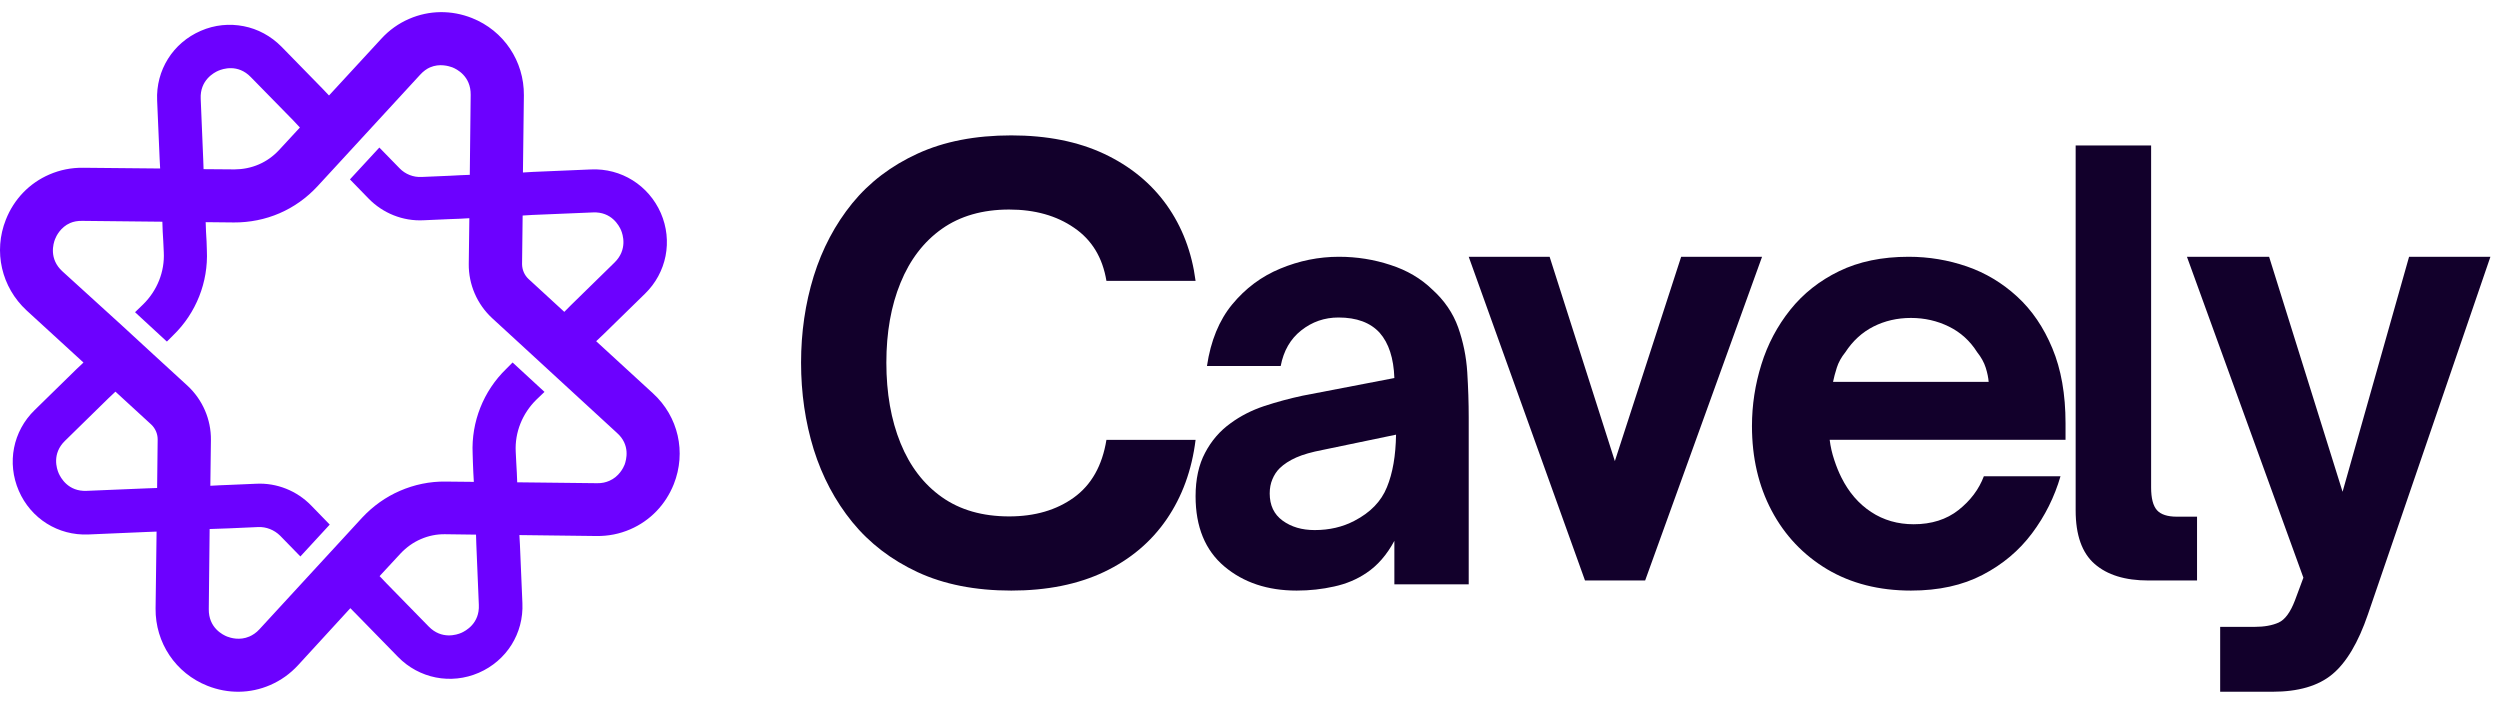
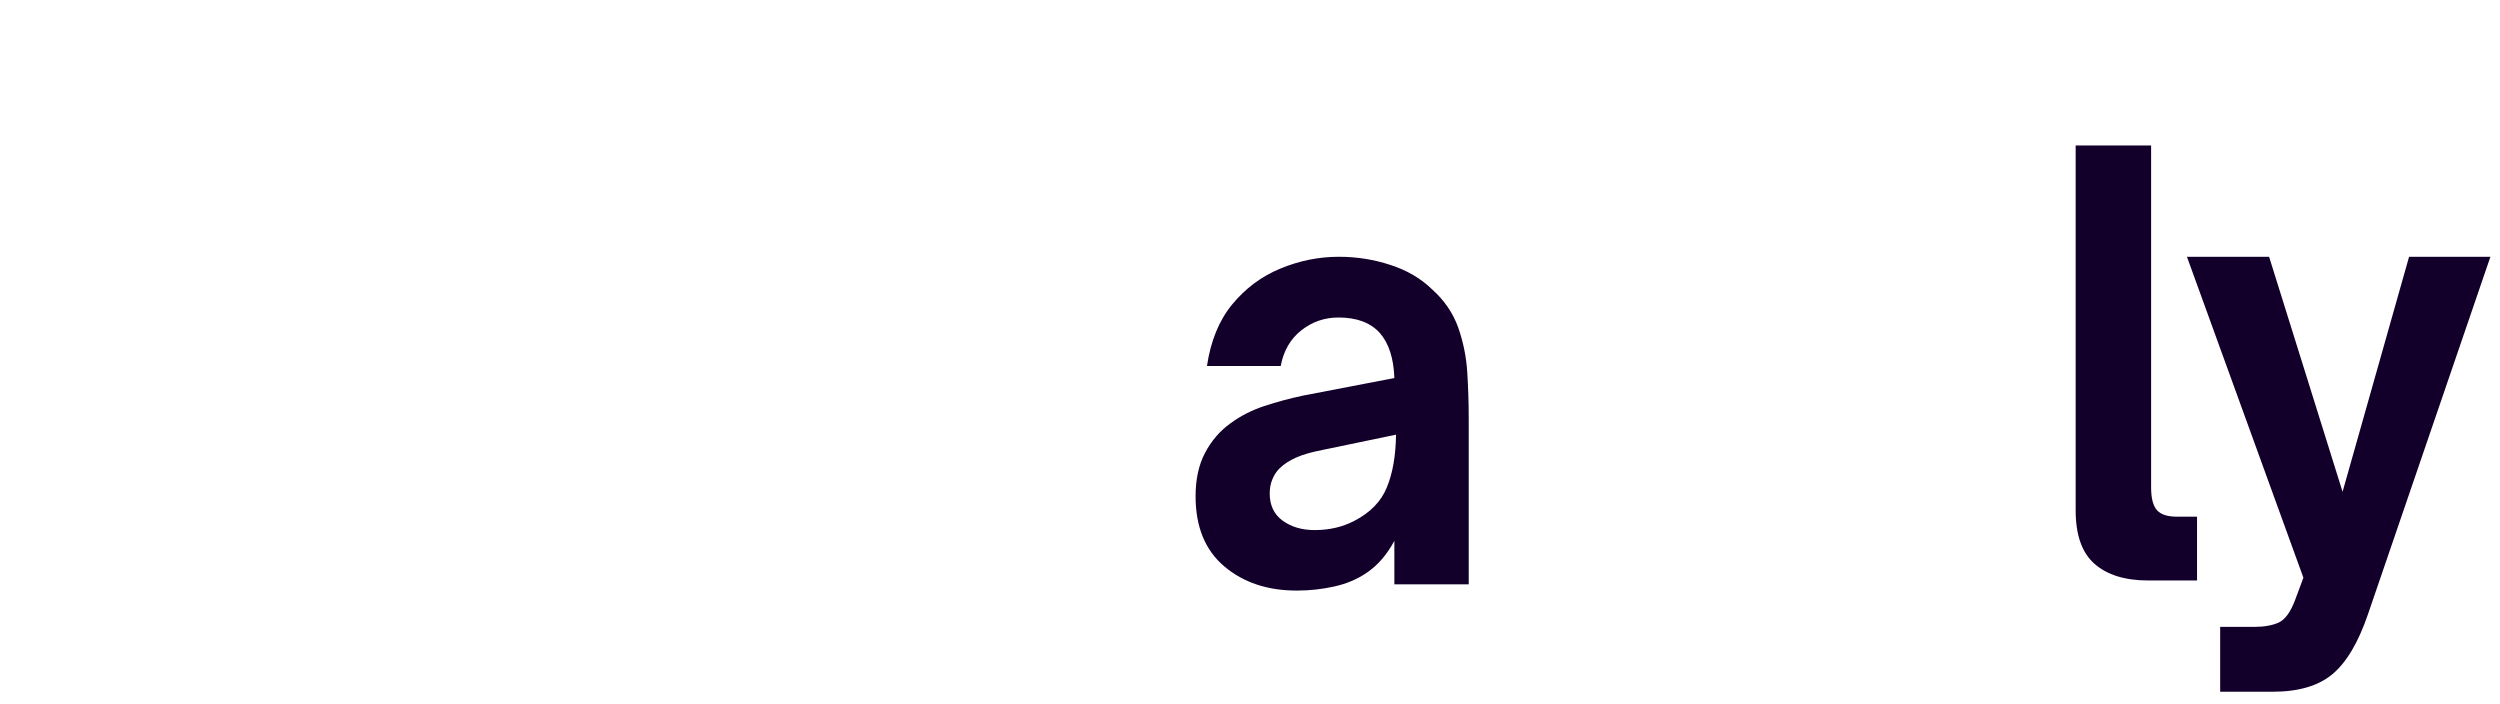
<svg xmlns="http://www.w3.org/2000/svg" width="103" height="29" viewBox="0 0 103 29" fill="none">
-   <path d="M24.346 6.981L21.94 7.083L21.545 7.107L21.584 3.928C21.596 2.52 20.756 1.264 19.445 0.743C18.6 0.409 17.686 0.419 16.862 0.775C16.42 0.965 16.034 1.241 15.706 1.6L13.555 3.934L13.282 3.647L11.599 1.925C11.161 1.482 10.62 1.191 10.039 1.079C9.457 0.965 8.847 1.02 8.273 1.27C7.125 1.766 6.417 2.892 6.474 4.142L6.577 6.546L6.598 6.942L3.425 6.912C2.938 6.906 2.474 6.999 2.034 7.189C1.21 7.545 0.575 8.204 0.241 9.051C-0.28 10.362 0.062 11.835 1.096 12.79L3.439 14.937L3.15 15.21L1.43 16.893C0.532 17.765 0.278 19.071 0.774 20.219C1.271 21.367 2.397 22.075 3.646 22.02L6.052 21.917L6.451 21.902L6.41 25.071C6.396 26.48 7.235 27.736 8.546 28.255C9.394 28.591 10.308 28.582 11.132 28.224C11.572 28.033 11.957 27.758 12.286 27.4L14.434 25.057L14.715 25.342L16.398 27.064C17.265 27.953 18.574 28.216 19.724 27.719C20.872 27.221 21.58 26.095 21.523 24.846L21.421 22.44L21.399 22.045L24.576 22.084C25.064 22.09 25.527 21.998 25.968 21.807C26.791 21.451 27.424 20.791 27.761 19.946C28.28 18.634 27.951 17.166 26.904 16.207L24.562 14.058L24.849 13.787L26.571 12.104C27.468 11.231 27.723 9.926 27.226 8.778C26.723 7.634 25.596 6.924 24.346 6.981ZM8.373 6.57L8.269 4.067C8.234 3.301 8.82 2.988 8.995 2.914C9.178 2.835 9.799 2.625 10.332 3.175L12.085 4.964L12.356 5.253L11.489 6.191C11.252 6.442 10.98 6.637 10.664 6.774C10.349 6.91 10.011 6.977 9.667 6.979L8.387 6.969L8.373 6.57ZM3.571 20.223C2.806 20.258 2.498 19.68 2.417 19.497C2.338 19.315 2.13 18.693 2.678 18.161L4.469 16.407L4.756 16.136L6.233 17.492C6.398 17.648 6.496 17.872 6.496 18.1L6.473 20.105L6.075 20.119L3.571 20.223ZM19.624 22.419L19.728 24.921C19.764 25.686 19.186 25.994 19.003 26.075C18.828 26.15 18.199 26.362 17.664 25.814L15.912 24.023L15.639 23.736L16.508 22.798C16.746 22.547 17.025 22.346 17.342 22.21C17.656 22.073 17.994 22.006 18.331 22.01L19.612 22.027L19.624 22.419ZM25.734 19.144C25.683 19.273 25.504 19.637 25.105 19.81C24.963 19.871 24.802 19.912 24.604 19.908L21.309 19.871L21.293 19.474L21.271 19.079L21.248 18.613C21.206 17.811 21.523 17.032 22.097 16.468L22.433 16.146L21.149 14.962L21.118 14.935L20.857 15.198C19.917 16.108 19.412 17.382 19.473 18.689L19.484 19.061L19.5 19.458L19.522 19.853L18.362 19.841C17.703 19.83 17.062 19.969 16.481 20.221C15.889 20.476 15.362 20.854 14.916 21.332L14.13 22.187L12.921 23.5L10.689 25.926C10.556 26.073 10.408 26.166 10.276 26.224C9.875 26.398 9.502 26.282 9.358 26.227C9.179 26.156 8.59 25.867 8.602 25.092L8.637 21.796L9.435 21.768L10.628 21.715C10.964 21.697 11.299 21.831 11.542 22.071L12.376 22.926L13.559 21.642L13.585 21.613L12.82 20.826C12.232 20.221 11.407 19.887 10.556 19.93L9.461 19.977L9.062 19.993L8.666 20.014L8.69 18.127C8.7 17.284 8.348 16.468 7.723 15.89L6.331 14.614L5.018 13.405L2.574 11.182C2.006 10.667 2.197 10.032 2.268 9.853C2.319 9.721 2.498 9.358 2.889 9.189C3.03 9.128 3.193 9.096 3.392 9.1L6.689 9.135L6.703 9.535L6.726 9.93L6.748 10.394C6.789 11.196 6.474 11.974 5.898 12.54L5.564 12.863L6.846 14.046L6.877 14.072L7.139 13.81C8.079 12.9 8.584 11.624 8.523 10.319L8.511 9.947L8.488 9.552L8.474 9.153L9.634 9.165C10.288 9.169 10.933 9.039 11.515 8.787C12.107 8.532 12.635 8.155 13.08 7.675L13.866 6.822L15.075 5.508L17.306 3.083C17.44 2.935 17.584 2.833 17.717 2.776C18.116 2.603 18.496 2.725 18.635 2.774C18.814 2.845 19.402 3.134 19.392 3.908L19.355 7.203L18.956 7.219L18.561 7.24L17.369 7.291C17.031 7.309 16.697 7.177 16.463 6.934L15.629 6.079L14.444 7.362L14.418 7.392L15.183 8.178C15.771 8.784 16.597 9.118 17.448 9.075L18.543 9.027L18.942 9.012L19.337 8.99L19.313 10.877C19.304 11.72 19.655 12.536 20.283 13.114L21.672 14.39L22.986 15.599L25.413 17.83C25.985 18.332 25.801 18.955 25.734 19.144ZM25.315 10.82L23.524 12.572L23.249 12.849L21.773 11.492C21.608 11.337 21.513 11.121 21.509 10.885L21.533 8.88L21.928 8.856L24.43 8.752C25.195 8.717 25.504 9.295 25.584 9.478C25.663 9.66 25.864 10.286 25.315 10.82Z" fill="#6C01FF" />
-   <path d="M41.665 24.332C40.182 24.332 38.895 24.078 37.807 23.573C36.723 23.068 35.825 22.38 35.114 21.509C34.408 20.64 33.878 19.641 33.525 18.516C33.176 17.385 33.004 16.192 33.004 14.942C33.004 13.697 33.176 12.509 33.525 11.377C33.878 10.246 34.408 9.245 35.114 8.374C35.825 7.505 36.723 6.824 37.807 6.328C38.895 5.828 40.182 5.578 41.665 5.578C43.135 5.578 44.411 5.832 45.488 6.337C46.565 6.844 47.424 7.548 48.066 8.446C48.706 9.346 49.104 10.389 49.258 11.573H45.585C45.426 10.608 44.981 9.88 44.252 9.384C43.528 8.884 42.636 8.633 41.577 8.633C40.482 8.633 39.557 8.899 38.805 9.429C38.056 9.96 37.489 10.702 37.101 11.653C36.712 12.601 36.518 13.697 36.518 14.942C36.518 16.192 36.712 17.298 37.101 18.256C37.489 19.21 38.056 19.952 38.805 20.481C39.557 21.013 40.482 21.276 41.577 21.276C42.636 21.276 43.524 21.017 44.243 20.499C44.967 19.977 45.413 19.183 45.585 18.122H49.258C49.104 19.369 48.706 20.459 48.066 21.393C47.424 22.329 46.565 23.052 45.488 23.564C44.411 24.075 43.135 24.332 41.665 24.332Z" fill="#12002B" />
  <path d="M53.422 24.332C52.227 24.332 51.233 24.002 50.444 23.338C49.653 22.671 49.258 21.706 49.258 20.446C49.258 19.743 49.388 19.146 49.651 18.653C49.911 18.157 50.261 17.753 50.7 17.438C51.11 17.136 51.572 16.901 52.091 16.728C52.613 16.557 53.14 16.415 53.669 16.302L57.448 15.575C57.419 14.758 57.218 14.137 56.843 13.711C56.461 13.292 55.896 13.081 55.145 13.081C54.569 13.081 54.057 13.259 53.609 13.614C53.166 13.964 52.884 14.452 52.765 15.078H49.727C49.881 14.044 50.227 13.196 50.768 12.54C51.314 11.879 51.973 11.386 52.748 11.067C53.526 10.743 54.33 10.579 55.162 10.579C55.9 10.579 56.608 10.692 57.286 10.916C57.969 11.136 58.542 11.473 59.01 11.928C59.509 12.378 59.865 12.899 60.076 13.489C60.285 14.082 60.411 14.696 60.451 15.335C60.49 15.969 60.511 16.59 60.511 17.198V24.075H57.448V22.283C57.135 22.864 56.751 23.303 56.297 23.605C55.904 23.871 55.461 24.057 54.966 24.164C54.475 24.275 53.961 24.332 53.422 24.332ZM54.164 21.839C54.772 21.839 55.318 21.712 55.802 21.457C56.461 21.116 56.907 20.654 57.141 20.073C57.38 19.494 57.504 18.773 57.517 17.908L54.488 18.538C54.049 18.622 53.688 18.724 53.404 18.849C53.125 18.973 52.897 19.122 52.722 19.292C52.596 19.416 52.496 19.567 52.423 19.745C52.349 19.918 52.312 20.113 52.312 20.331C52.312 20.816 52.487 21.189 52.841 21.448C53.2 21.71 53.639 21.839 54.164 21.839Z" fill="#12002B" />
-   <path d="M67.78 23.916H65.302L60.511 10.579H63.844L66.532 18.998L69.264 10.579H72.597L67.78 23.916Z" fill="#12002B" />
-   <path d="M78.731 24.332C77.419 24.332 76.267 24.04 75.279 23.454C74.295 22.864 73.531 22.058 72.992 21.04C72.45 20.018 72.181 18.855 72.181 17.553C72.181 16.69 72.31 15.845 72.569 15.015C72.828 14.181 73.225 13.432 73.76 12.762C74.295 12.094 74.964 11.564 75.771 11.173C76.582 10.778 77.536 10.579 78.636 10.579C79.465 10.579 80.263 10.712 81.036 10.978C81.806 11.244 82.496 11.659 83.107 12.22C83.715 12.777 84.199 13.487 84.557 14.35C84.919 15.215 85.1 16.244 85.1 17.438V18.121H75.383C75.417 18.401 75.48 18.678 75.573 18.955C75.663 19.228 75.762 19.468 75.866 19.674C76.17 20.284 76.578 20.756 77.091 21.094C77.603 21.431 78.188 21.599 78.843 21.599C79.579 21.599 80.194 21.404 80.69 21.014C81.184 20.623 81.532 20.16 81.735 19.621H84.893C84.645 20.472 84.255 21.258 83.72 21.972C83.189 22.682 82.511 23.254 81.683 23.684C80.859 24.115 79.875 24.332 78.731 24.332ZM75.521 15.734H81.933C81.92 15.563 81.881 15.368 81.812 15.149C81.743 14.931 81.625 14.718 81.459 14.51C81.165 14.044 80.777 13.691 80.293 13.454C79.814 13.219 79.294 13.099 78.731 13.099C78.166 13.099 77.652 13.219 77.186 13.454C76.72 13.691 76.334 14.044 76.03 14.51C75.862 14.718 75.745 14.931 75.676 15.149C75.607 15.368 75.555 15.563 75.521 15.734Z" fill="#12002B" />
  <path d="M90.518 23.916H88.513C87.558 23.916 86.82 23.69 86.299 23.234C85.778 22.78 85.517 22.046 85.517 21.03V5.994H88.626V20.084C88.626 20.526 88.706 20.84 88.869 21.022C89.029 21.199 89.303 21.287 89.685 21.287H90.518V23.916Z" fill="#12002B" />
  <path d="M93.626 28.5H91.471V25.827H92.885C93.286 25.827 93.618 25.767 93.879 25.65C94.141 25.531 94.364 25.228 94.551 24.739L94.9 23.801L90.102 10.579H93.487L96.514 20.261L99.254 10.579H102.605L97.561 25.305C97.16 26.478 96.667 27.305 96.087 27.783C95.511 28.261 94.691 28.5 93.626 28.5Z" fill="#12002B" />
</svg>